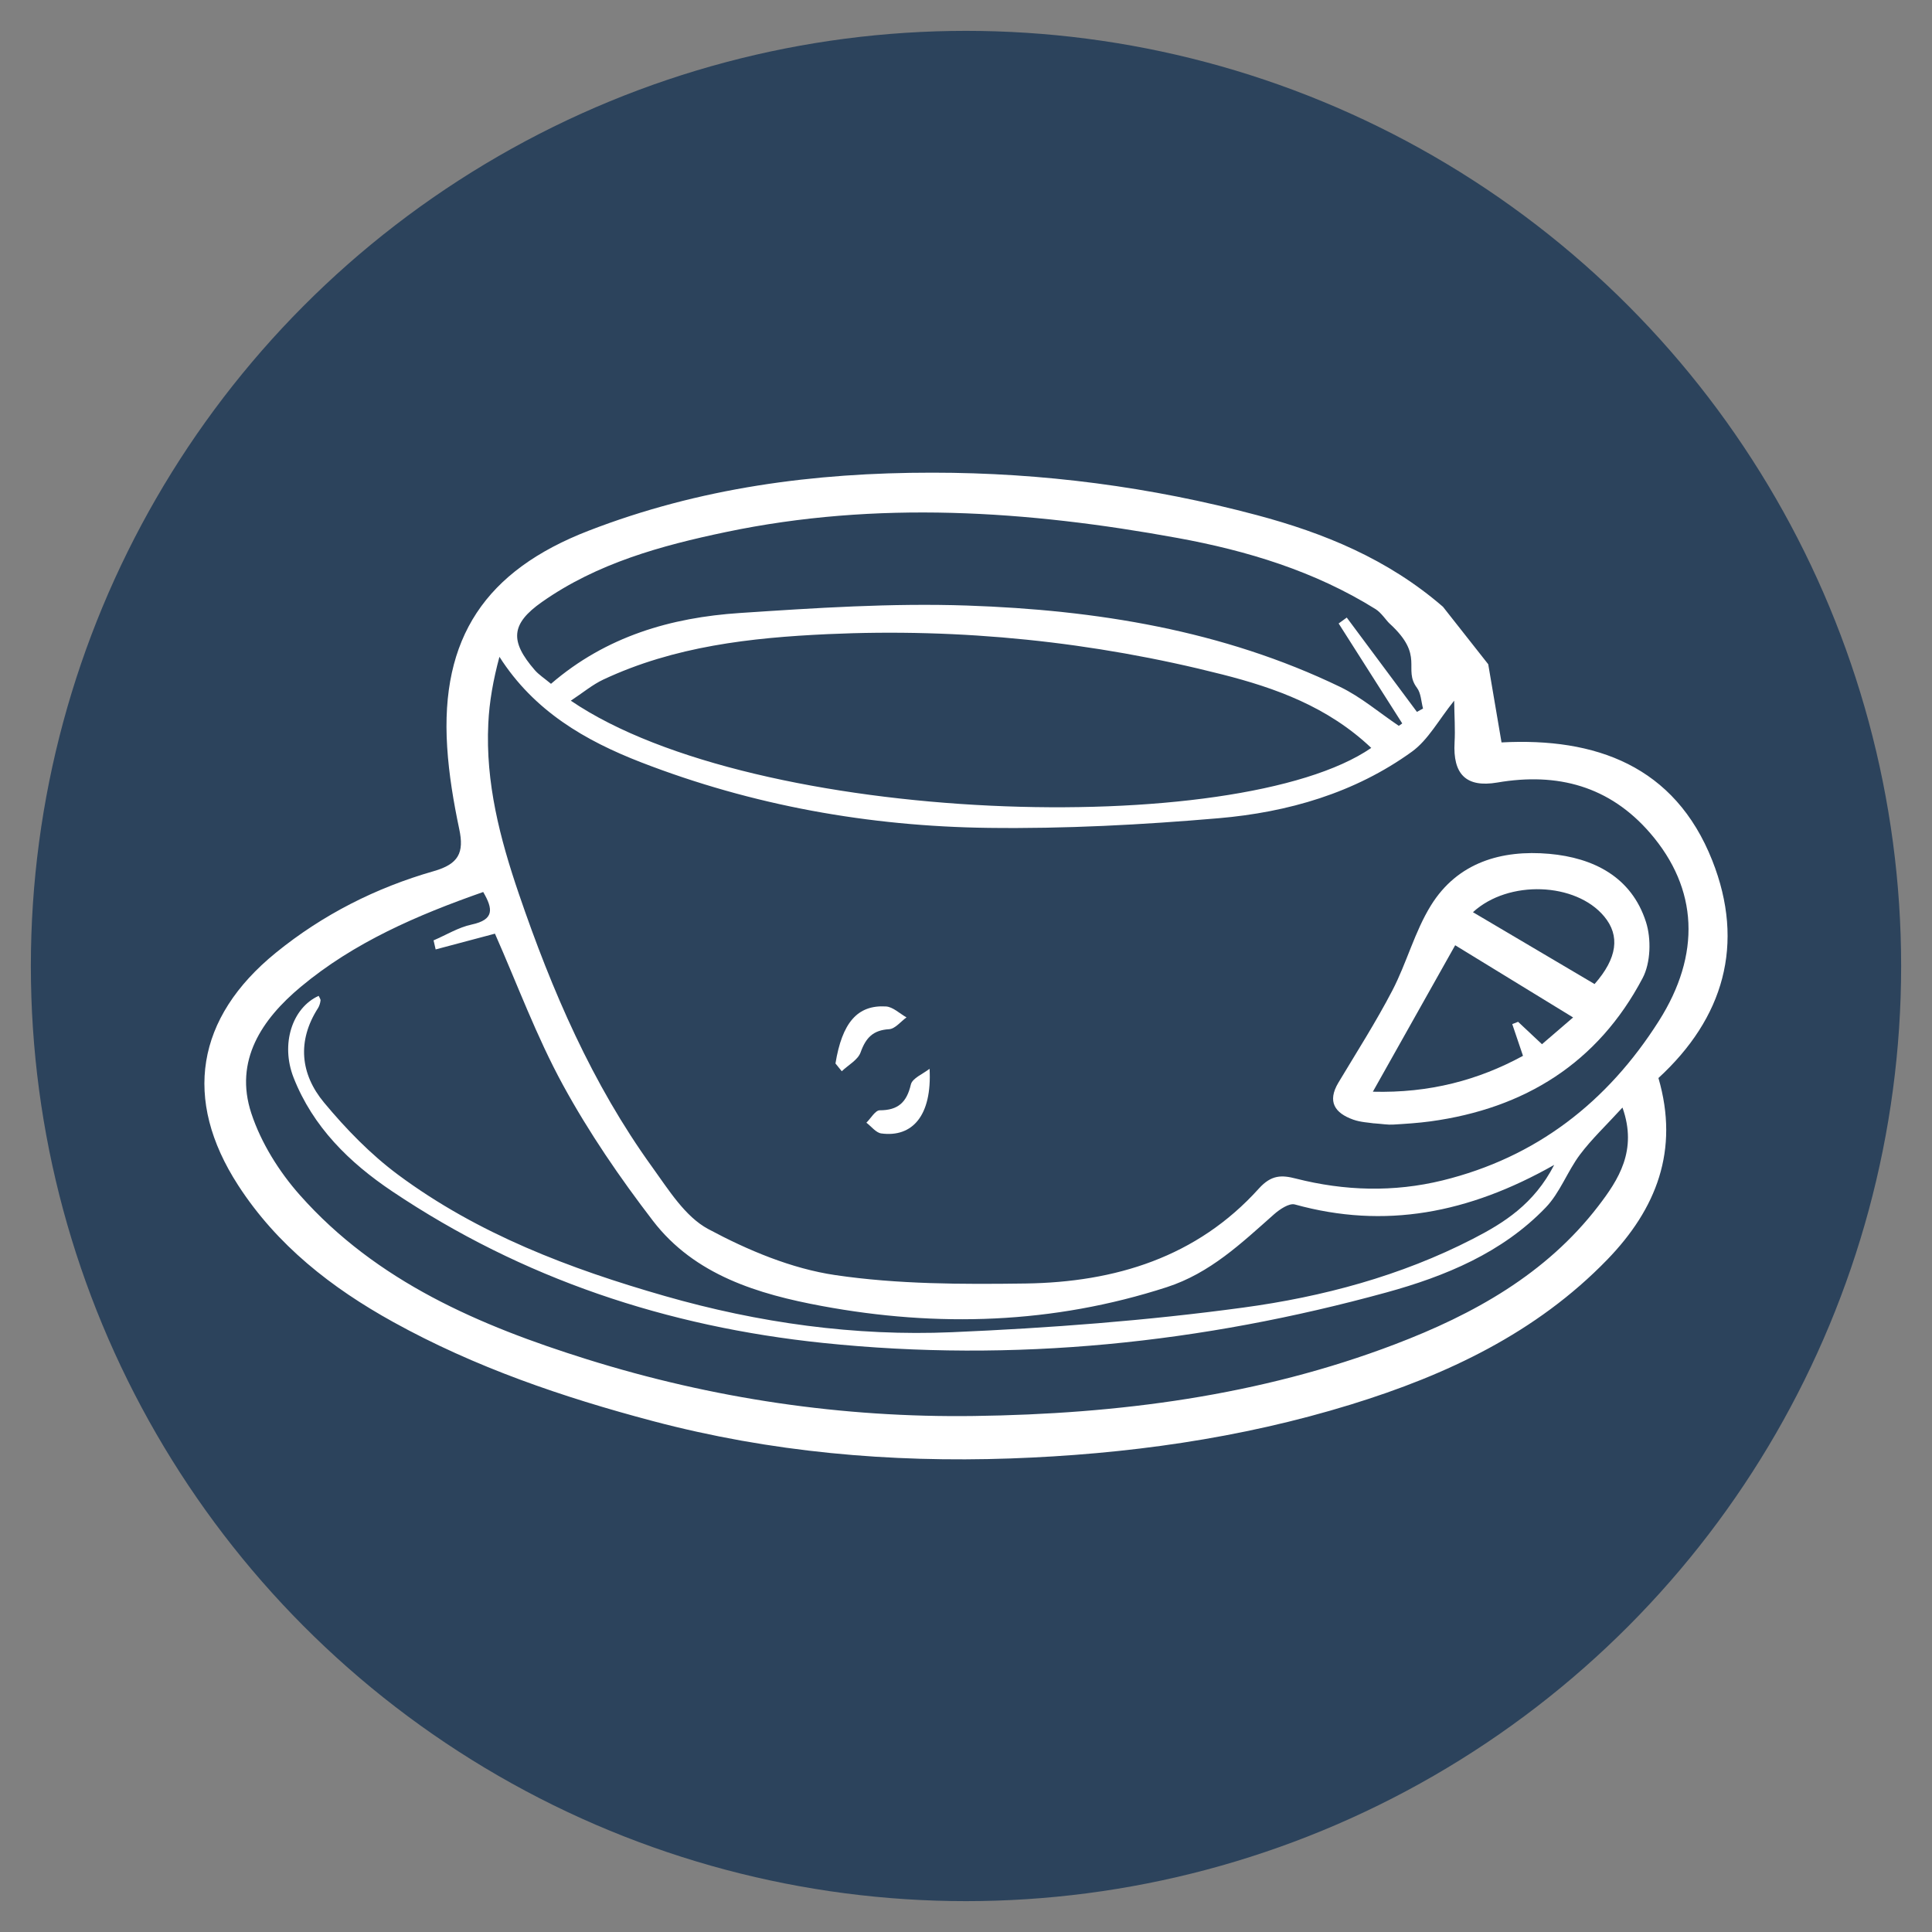
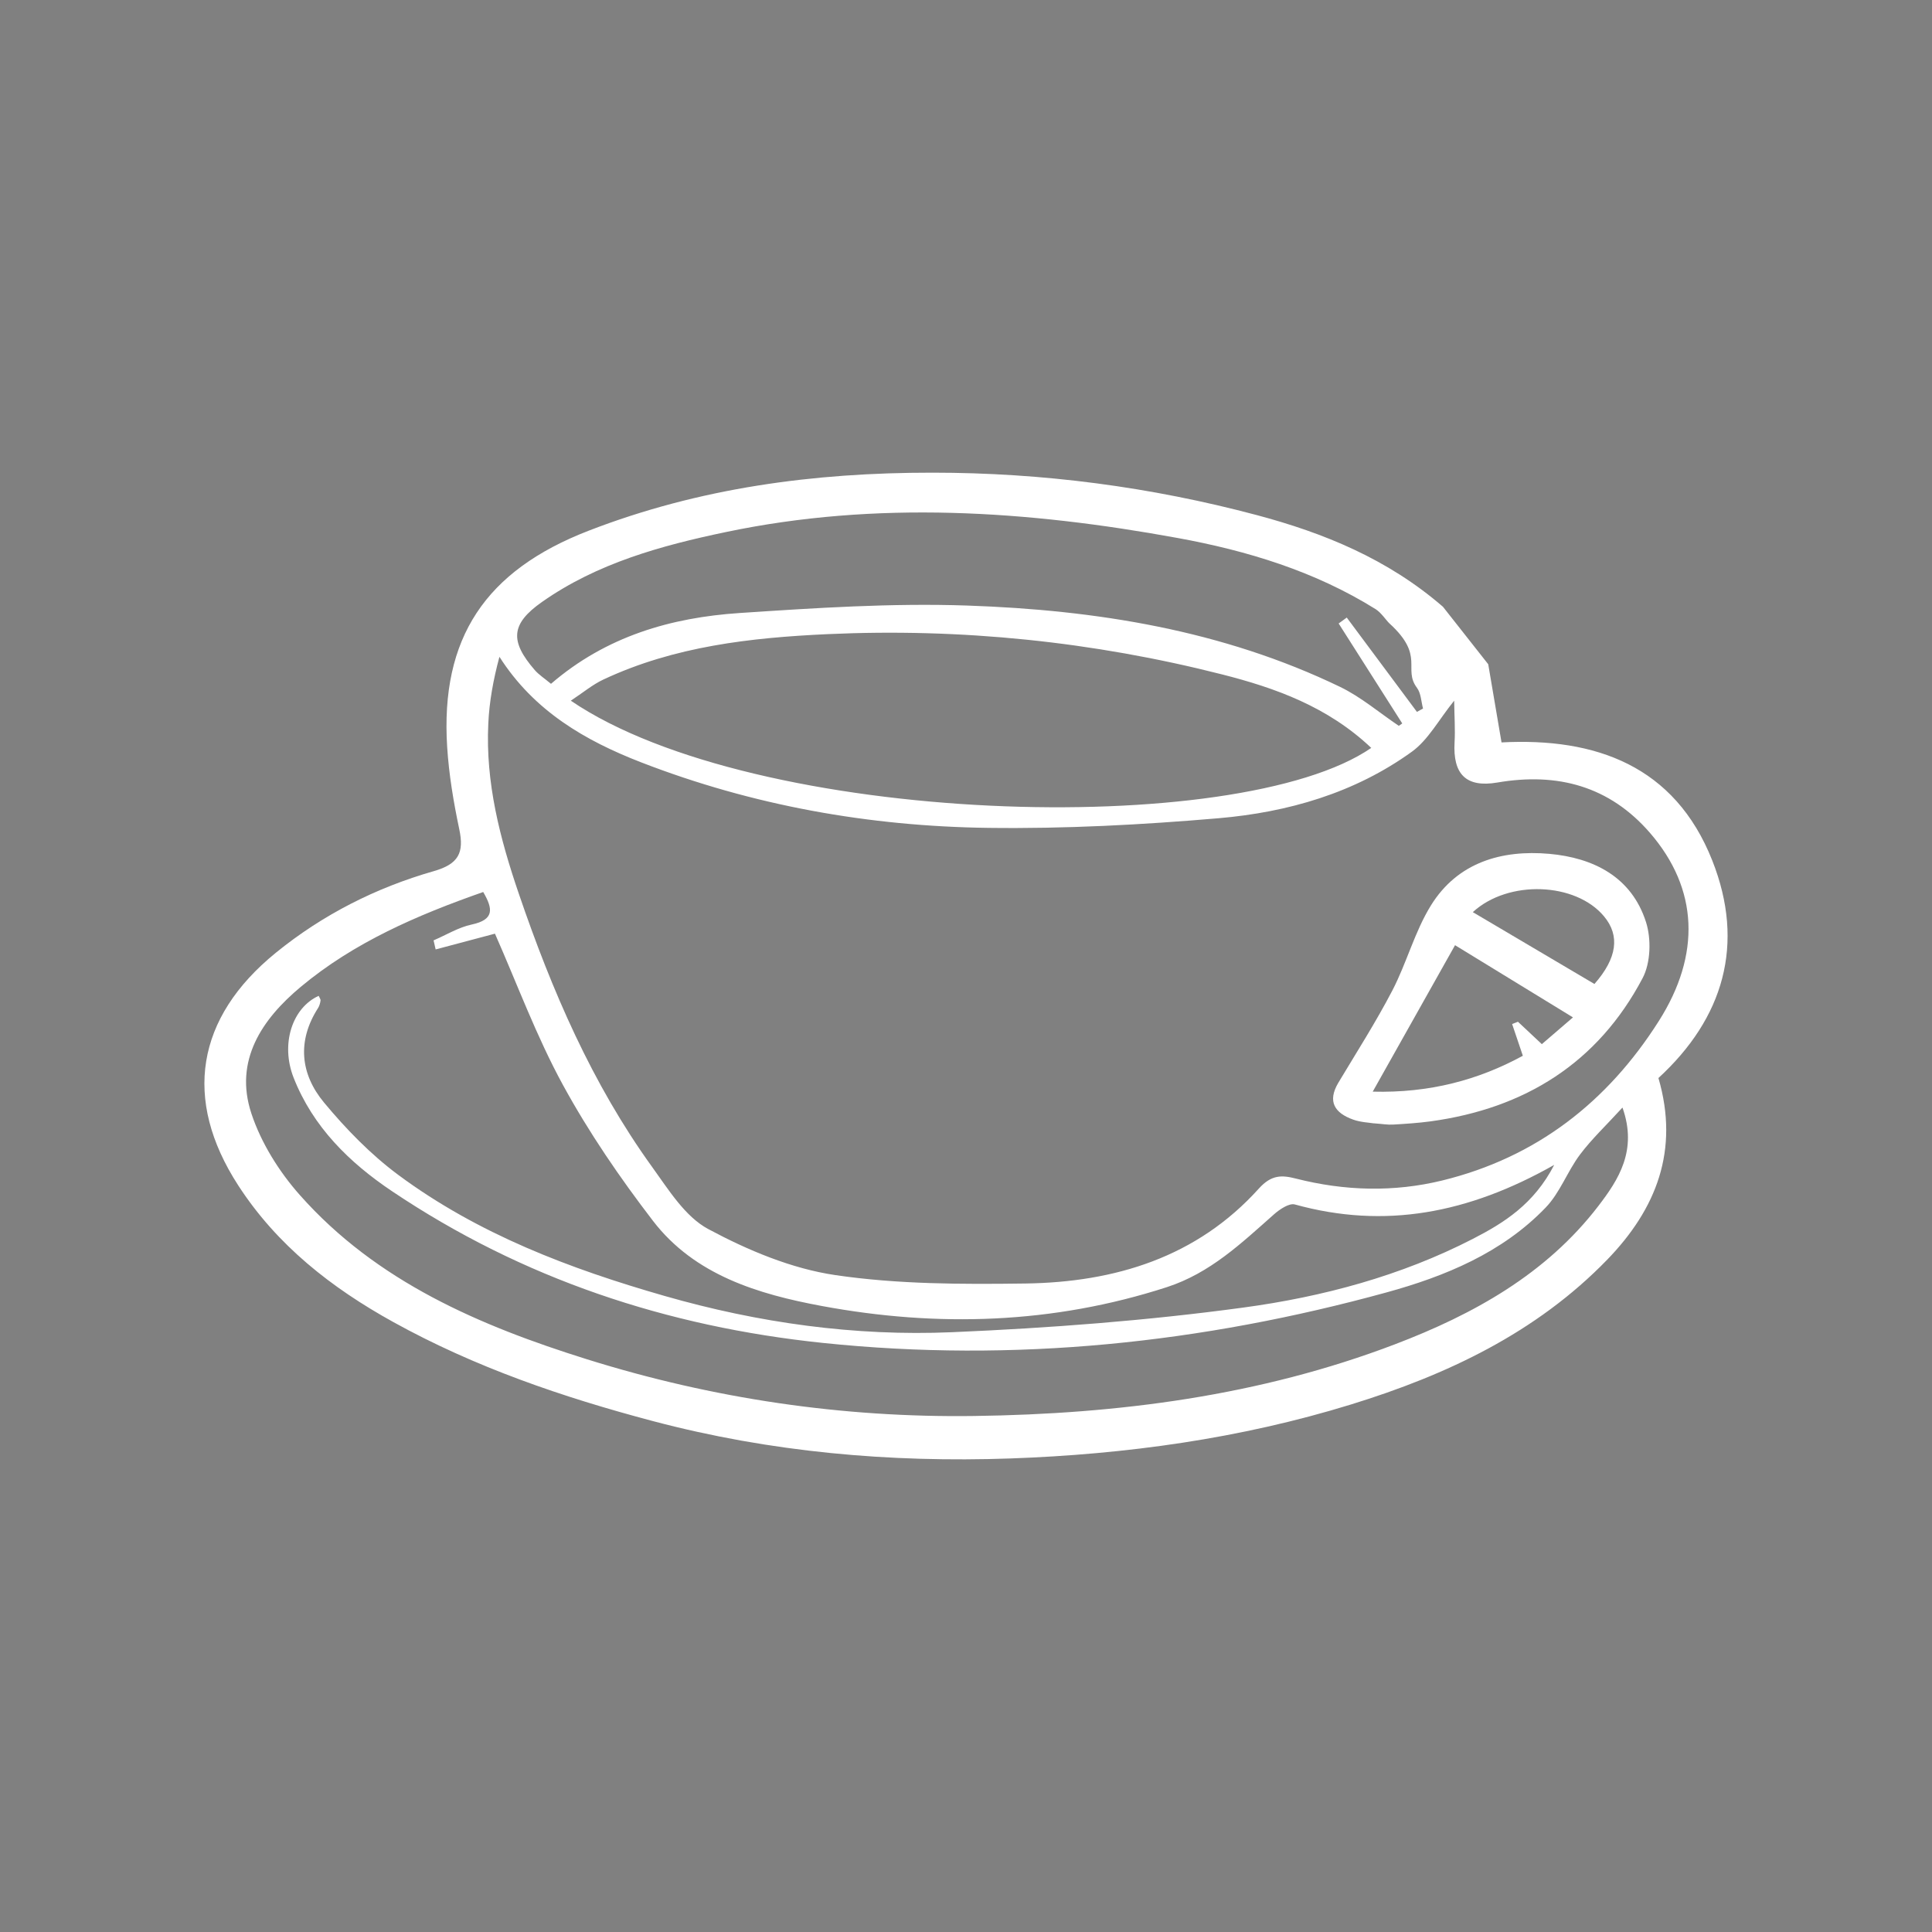
<svg xmlns="http://www.w3.org/2000/svg" id="Layer_1" data-name="Layer 1" viewBox="0 0 288 288">
  <rect x="0" y="0" width="288" height="288" fill="#808080" stroke="none" />
  <defs>
    <style>
      .cls-1 {
        fill: #fff;
      }

      .cls-2 {
        fill: #2c435c;
      }
    </style>
  </defs>
-   <circle class="cls-2" cx="144" cy="144" r="139.4" />
  <g>
    <path class="cls-1" d="m221.85,99.03c.64,3.75,1.28,7.52,1.98,11.64,13.98-.74,25.81,3.46,31.41,17.59,4.96,12.51,1.67,23.54-8.02,32.44,3.14,10.78-.32,19.52-7.62,27.06-10.59,10.93-23.93,17.2-38.2,21.6-16.53,5.1-33.59,7.44-50.79,8.05-17.95.63-35.74-.93-53.28-5.57-13.48-3.57-26.51-8.02-38.71-14.77-9.19-5.08-17.34-11.44-23.13-20.4-8.27-12.79-6.27-24.96,5.61-34.63,7.01-5.7,14.94-9.71,23.56-12.18,3.71-1.06,4.55-2.75,3.8-6.26-.85-4.03-1.54-8.13-1.8-12.23-1.04-16.31,5.75-26.32,21.07-32.25,16.52-6.4,33.61-8.67,51.25-8.66,16.46,0,32.58,2.12,48.39,6.33,9.93,2.65,19.47,6.51,27.73,13.66l6.75,8.57Zm-5.08,5.42c-2.31,2.86-3.87,5.85-6.31,7.61-8.53,6.16-18.47,9.02-28.78,9.91-11.41.98-22.9,1.59-34.35,1.44-17.76-.23-35.15-3.33-51.76-9.77-8.3-3.22-15.95-7.62-21.12-15.73-.92,3.42-1.51,6.68-1.66,9.95-.43,8.8,1.73,17.11,4.56,25.4,4.93,14.43,10.91,28.3,19.87,40.71,2.44,3.38,4.9,7.39,8.35,9.24,5.89,3.16,12.42,5.91,18.97,6.87,9.31,1.37,18.88,1.38,28.34,1.25,13.32-.19,25.54-3.9,34.78-14.16,1.87-2.07,3.42-2.02,5.52-1.48,7.26,1.85,14.59,2.05,21.83.28,14-3.43,24.6-11.68,32.27-23.77,6.29-9.91,5.89-19.7-1.31-28.03-6.03-6.97-13.78-9.06-22.76-7.52-4.69.8-6.65-1.26-6.38-6,.11-1.92-.03-3.86-.06-6.2Zm25.06,60.68c-2.42,2.65-4.57,4.67-6.31,6.99-1.88,2.51-2.98,5.69-5.12,7.9-6.48,6.74-14.99,10.24-23.72,12.64-27.51,7.56-55.48,10.5-83.99,7.53-23.26-2.42-44.8-9.56-64.24-22.61-6.35-4.26-11.8-9.58-14.69-16.95-1.95-4.98-.22-10.38,3.74-12.18.1.24.31.49.28.71-.05.38-.17.79-.37,1.11-3.15,4.91-2.63,9.84.88,14.07,3.27,3.94,6.94,7.72,11.04,10.77,11.92,8.85,25.63,14.03,39.76,18.08,13.98,4.01,28.33,6.02,42.82,5.4,14.5-.62,29.04-1.72,43.41-3.67,11.83-1.6,23.48-4.71,34.23-10.24,4.63-2.38,9.11-5.17,12.13-11.03-12.8,7.25-25.28,9.6-38.65,5.9-.85-.24-2.27.72-3.12,1.47-4.87,4.31-9.51,8.76-15.99,10.86-16.93,5.48-34.16,6.01-51.43,2.8-9.42-1.75-18.94-4.58-25.17-12.71-4.91-6.4-9.53-13.14-13.39-20.21-3.97-7.26-6.85-15.12-10.15-22.58-2.98.79-5.91,1.57-8.84,2.35-.1-.45-.21-.9-.31-1.35,1.89-.81,3.71-1.94,5.68-2.36,3.4-.73,3.19-2.33,1.72-4.85-9.88,3.46-19.27,7.52-27.2,14.14-5.77,4.81-9.97,10.98-7.36,18.87,1.45,4.39,4.14,8.69,7.23,12.17,11.45,12.92,26.84,19.48,42.81,24.48,18.73,5.86,38.02,8.72,57.71,8.45,21.47-.29,42.56-3,62.73-10.69,11.68-4.45,22.53-10.46,30.31-20.61,2.99-3.9,5.87-8.29,3.6-14.67Zm-37.42-53.64c-6.49-6.15-14.31-8.94-22.21-10.95-19.27-4.9-38.93-6.92-58.83-6.01-11.48.53-22.85,1.81-33.43,6.77-1.62.76-3.04,1.96-4.85,3.15,27.45,18.68,99.49,20.71,119.32,7.04Zm-122.28-9.55c8.25-7.11,17.92-9.88,28.14-10.56,11.29-.75,22.65-1.5,33.94-1.11,19.18.66,38.04,3.67,55.57,12.13,3.12,1.51,5.84,3.85,8.74,5.8.17-.12.34-.24.51-.36-3.16-4.97-6.32-9.93-9.48-14.9.4-.29.81-.59,1.21-.88,3.49,4.69,6.97,9.37,10.46,14.06l.91-.5c-.28-1.04-.3-2.28-.9-3.08-2.16-2.88,1.25-4.73-4.11-9.61-.45-.41-1.21-1.59-2.05-2.12-9.08-5.67-19.19-8.73-29.56-10.62-22.34-4.08-44.82-5.59-67.29-.88-9.66,2.02-19.19,4.64-27.42,10.42-4.68,3.28-4.81,5.86-1.08,10.16.6.69,1.4,1.2,2.41,2.04Z" />
-     <path class="cls-1" d="m204.81,167.46c-.73-.12-1.97-.16-3.09-.56-2.72-.97-3.91-2.66-2.21-5.51,2.73-4.55,5.59-9.03,8.04-13.73,2.14-4.11,3.33-8.77,5.75-12.68,3.97-6.42,10.53-8.33,17.65-7.7,6.57.59,12.25,3.42,14.41,10.15.81,2.52.71,6.09-.5,8.38-6.67,12.65-17.57,19.43-31.62,21.35-1.85.25-3.72.37-5.58.48-.79.05-1.6-.1-2.87-.19Zm12.11-26.55c-4.15,7.38-8.08,14.38-12.27,21.83,8.45.22,15.74-1.73,22.38-5.35-.58-1.71-1.09-3.22-1.6-4.73.29-.11.58-.22.87-.34,1.13,1.06,2.27,2.13,3.56,3.34,1.4-1.2,2.66-2.29,4.64-3.99-6.23-3.82-11.92-7.3-17.59-10.77Zm2.65-4.93c6.23,3.68,12.2,7.21,18.13,10.71,3.39-3.85,3.83-7.21,1.43-10.08-4.22-5.08-14.26-5.5-19.56-.63Z" />
-     <path class="cls-1" d="m138.57,159.31c.38,7.03-2.59,10.27-7.2,9.65-.8-.11-1.48-1.05-2.22-1.6.66-.65,1.33-1.85,1.99-1.85,2.74,0,4.02-1.19,4.64-3.84.22-.95,1.82-1.58,2.79-2.35Z" />
-     <path class="cls-1" d="m124.54,158.54c.99-6.07,3.26-8.76,7.52-8.51,1.05.06,2.05,1.06,3.07,1.63-.86.62-1.69,1.7-2.58,1.76-2.4.14-3.48,1.27-4.26,3.45-.4,1.13-1.84,1.89-2.81,2.82-.31-.38-.62-.77-.93-1.15Z" />
+     <path class="cls-1" d="m204.81,167.46c-.73-.12-1.97-.16-3.09-.56-2.72-.97-3.91-2.66-2.21-5.51,2.73-4.55,5.59-9.03,8.04-13.73,2.14-4.11,3.33-8.77,5.75-12.68,3.97-6.42,10.53-8.33,17.65-7.7,6.57.59,12.25,3.42,14.41,10.15.81,2.52.71,6.09-.5,8.38-6.67,12.65-17.57,19.43-31.62,21.35-1.85.25-3.72.37-5.58.48-.79.05-1.6-.1-2.87-.19m12.11-26.55c-4.15,7.38-8.08,14.38-12.27,21.83,8.45.22,15.74-1.73,22.38-5.35-.58-1.71-1.09-3.22-1.6-4.73.29-.11.58-.22.87-.34,1.13,1.06,2.27,2.13,3.56,3.34,1.4-1.2,2.66-2.29,4.64-3.99-6.23-3.82-11.92-7.3-17.59-10.77Zm2.65-4.93c6.23,3.68,12.2,7.21,18.13,10.71,3.39-3.85,3.83-7.21,1.43-10.08-4.22-5.08-14.26-5.5-19.56-.63Z" />
  </g>
</svg>